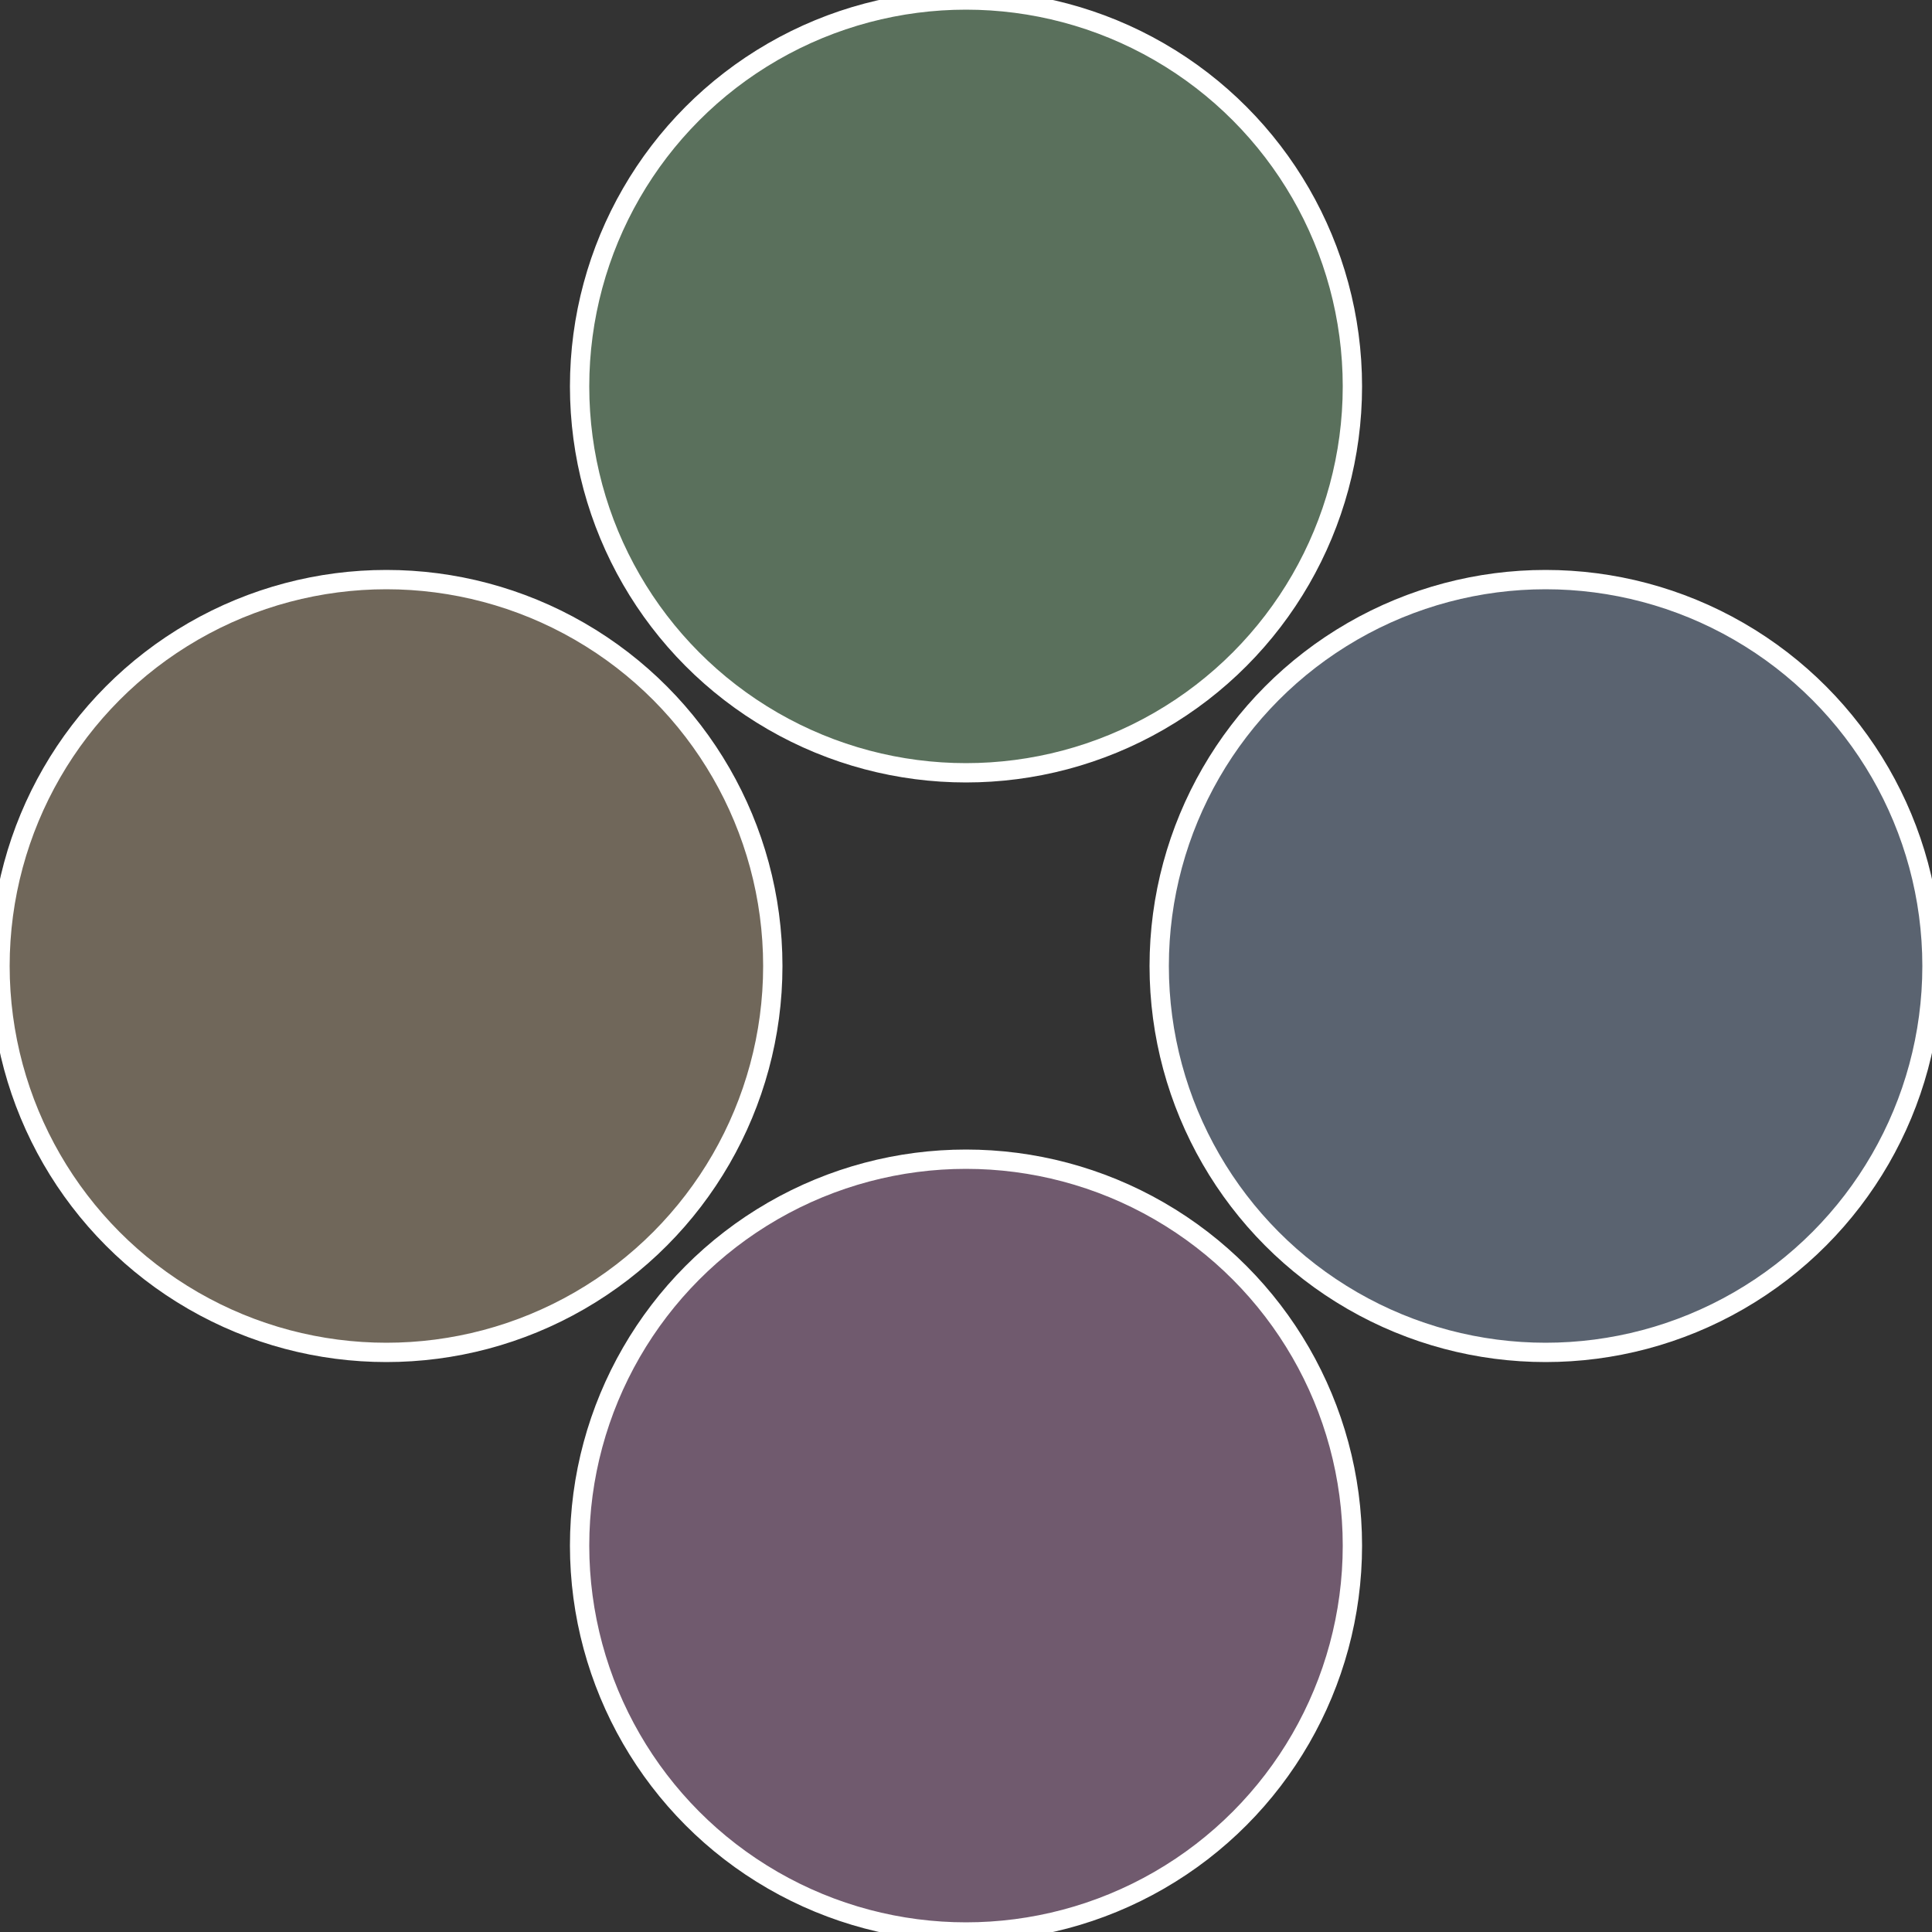
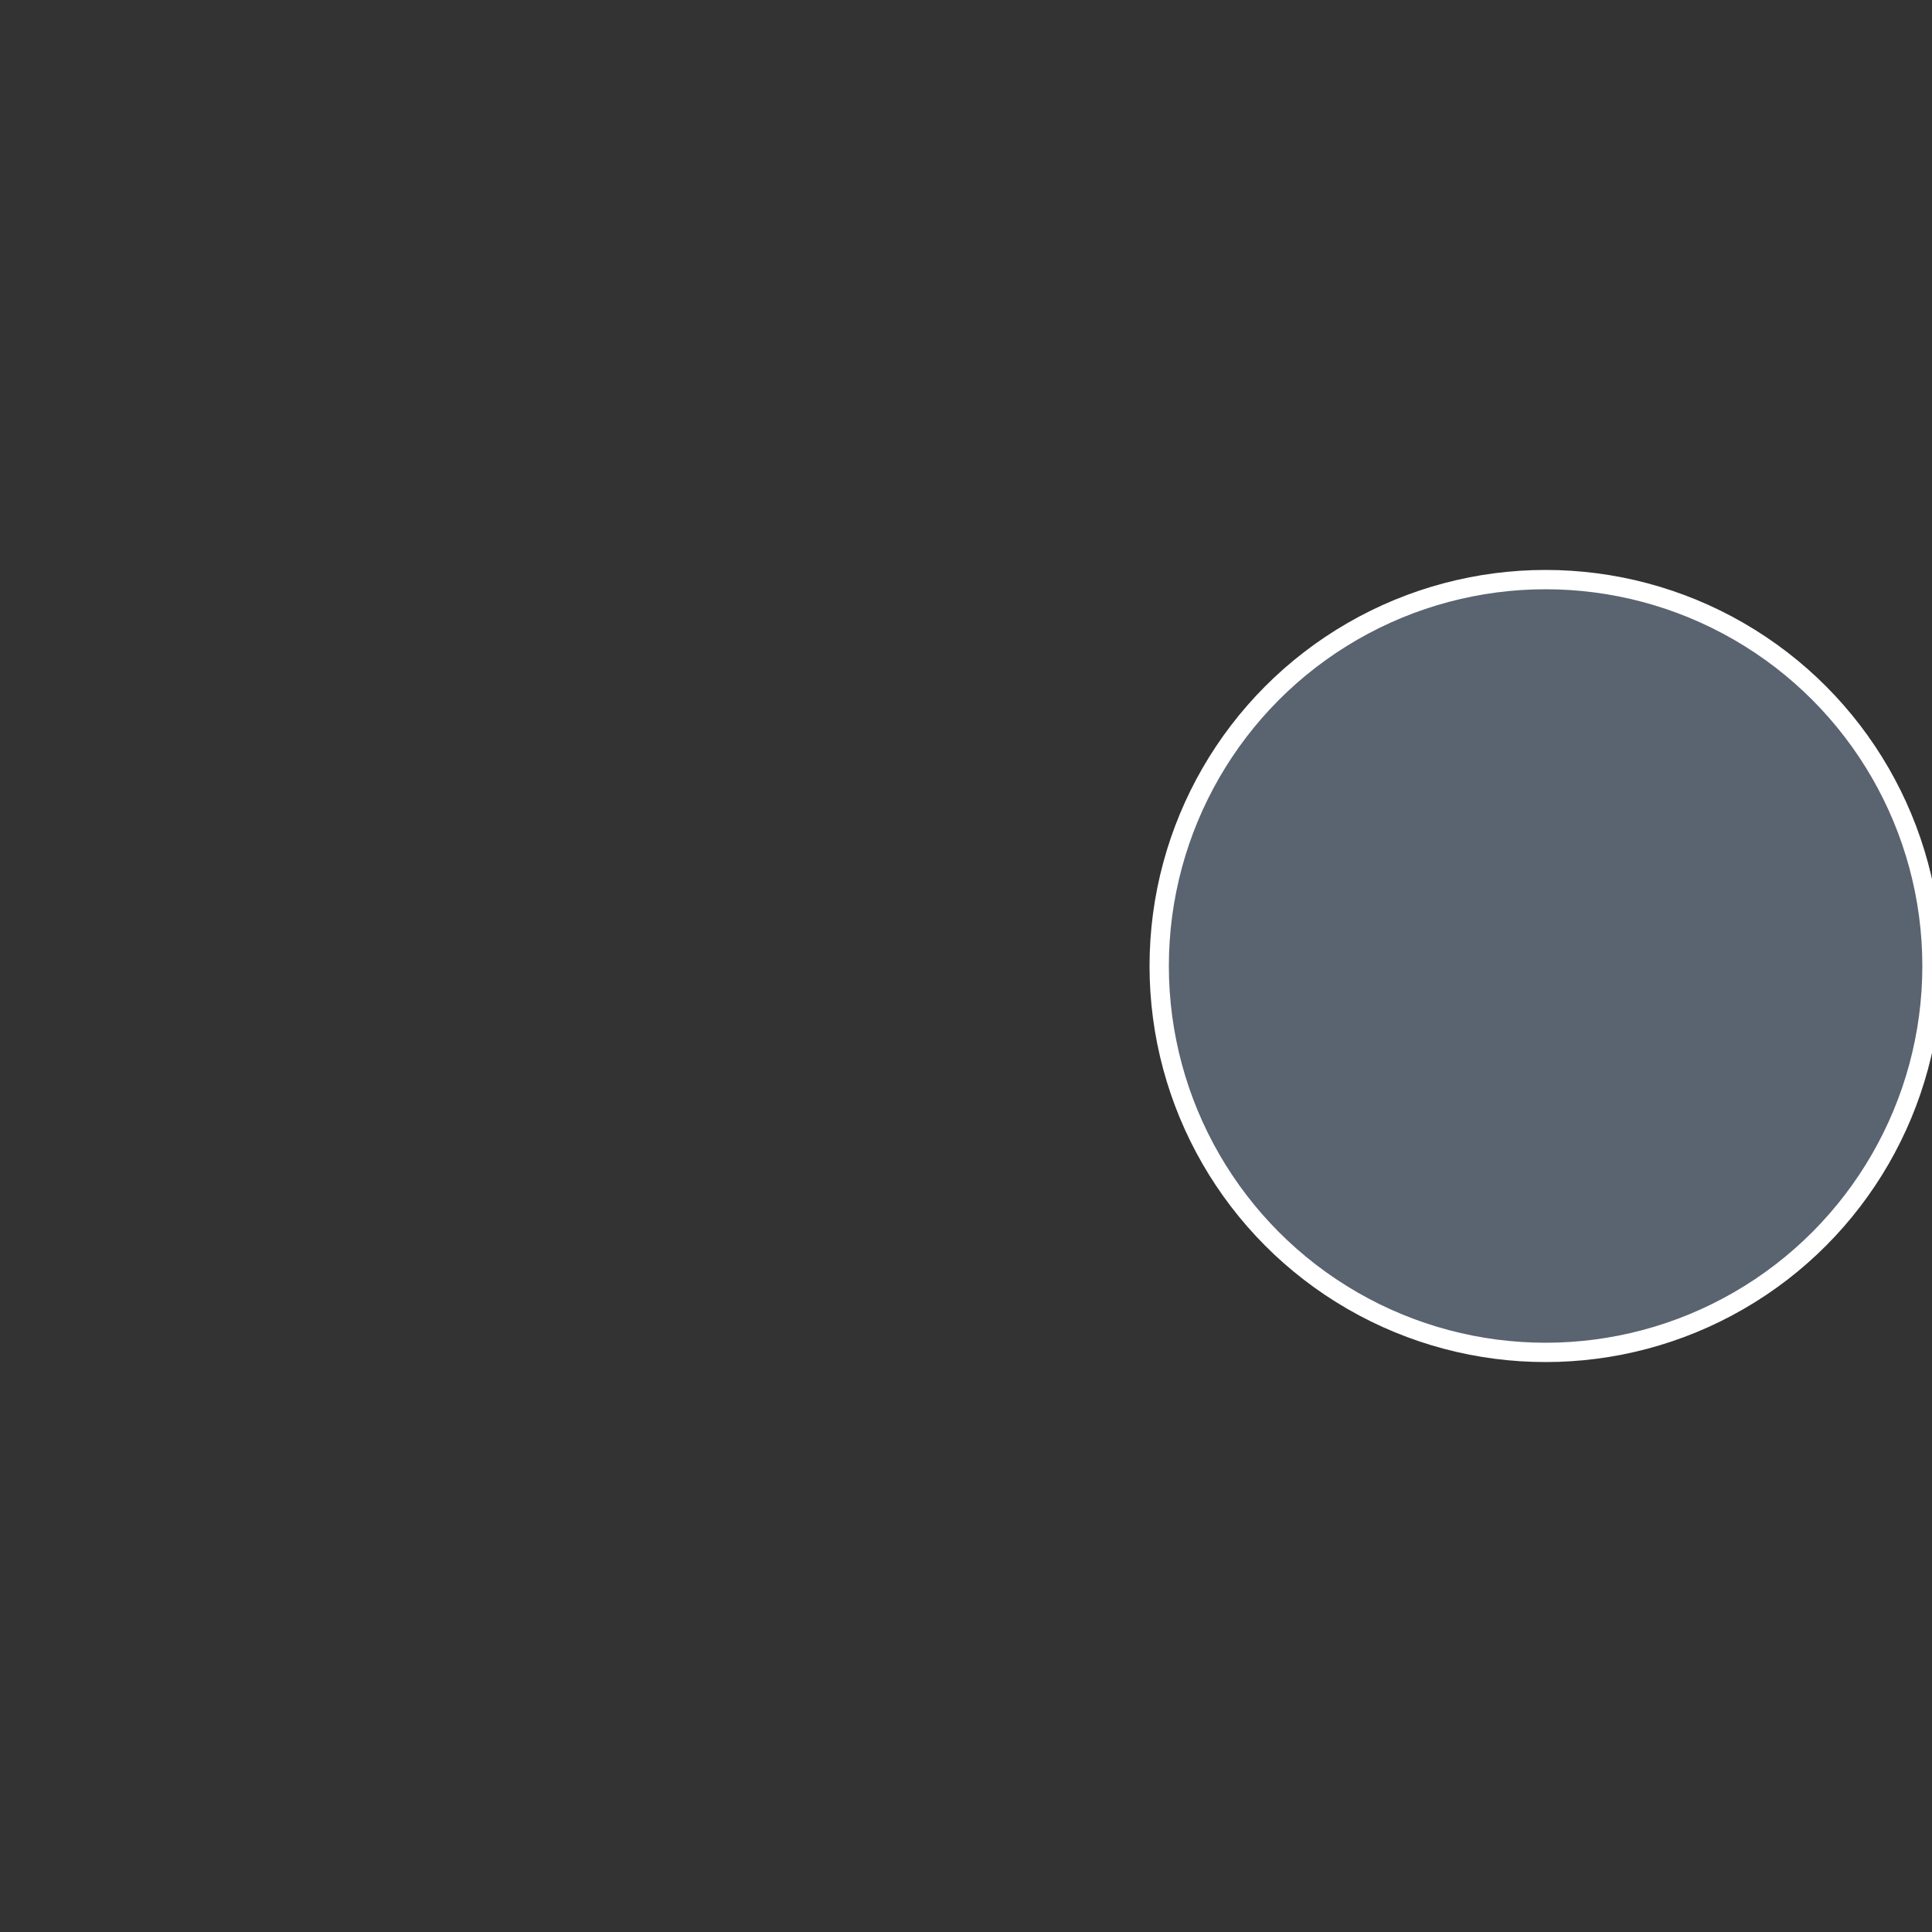
<svg xmlns="http://www.w3.org/2000/svg" width="500" height="500" viewBox="-1 -1 2 2">
  <rect x="-1" y="-1" width="2" height="2" fill="#333333" stroke="none" />
  <circle cx="0.6" cy="0" r="0.4" fill="#5a6370" stroke="#fff" stroke-width="1%" />
-   <circle cx="3.6739403974421E-17" cy="0.6" r="0.4" fill="#705a6e" stroke="#fff" stroke-width="1%" />
-   <circle cx="-0.6" cy="7.3478807948841E-17" r="0.4" fill="#70675a" stroke="#fff" stroke-width="1%" />
-   <circle cx="-1.1021821192326E-16" cy="-0.6" r="0.4" fill="#5a705c" stroke="#fff" stroke-width="1%" />
</svg>